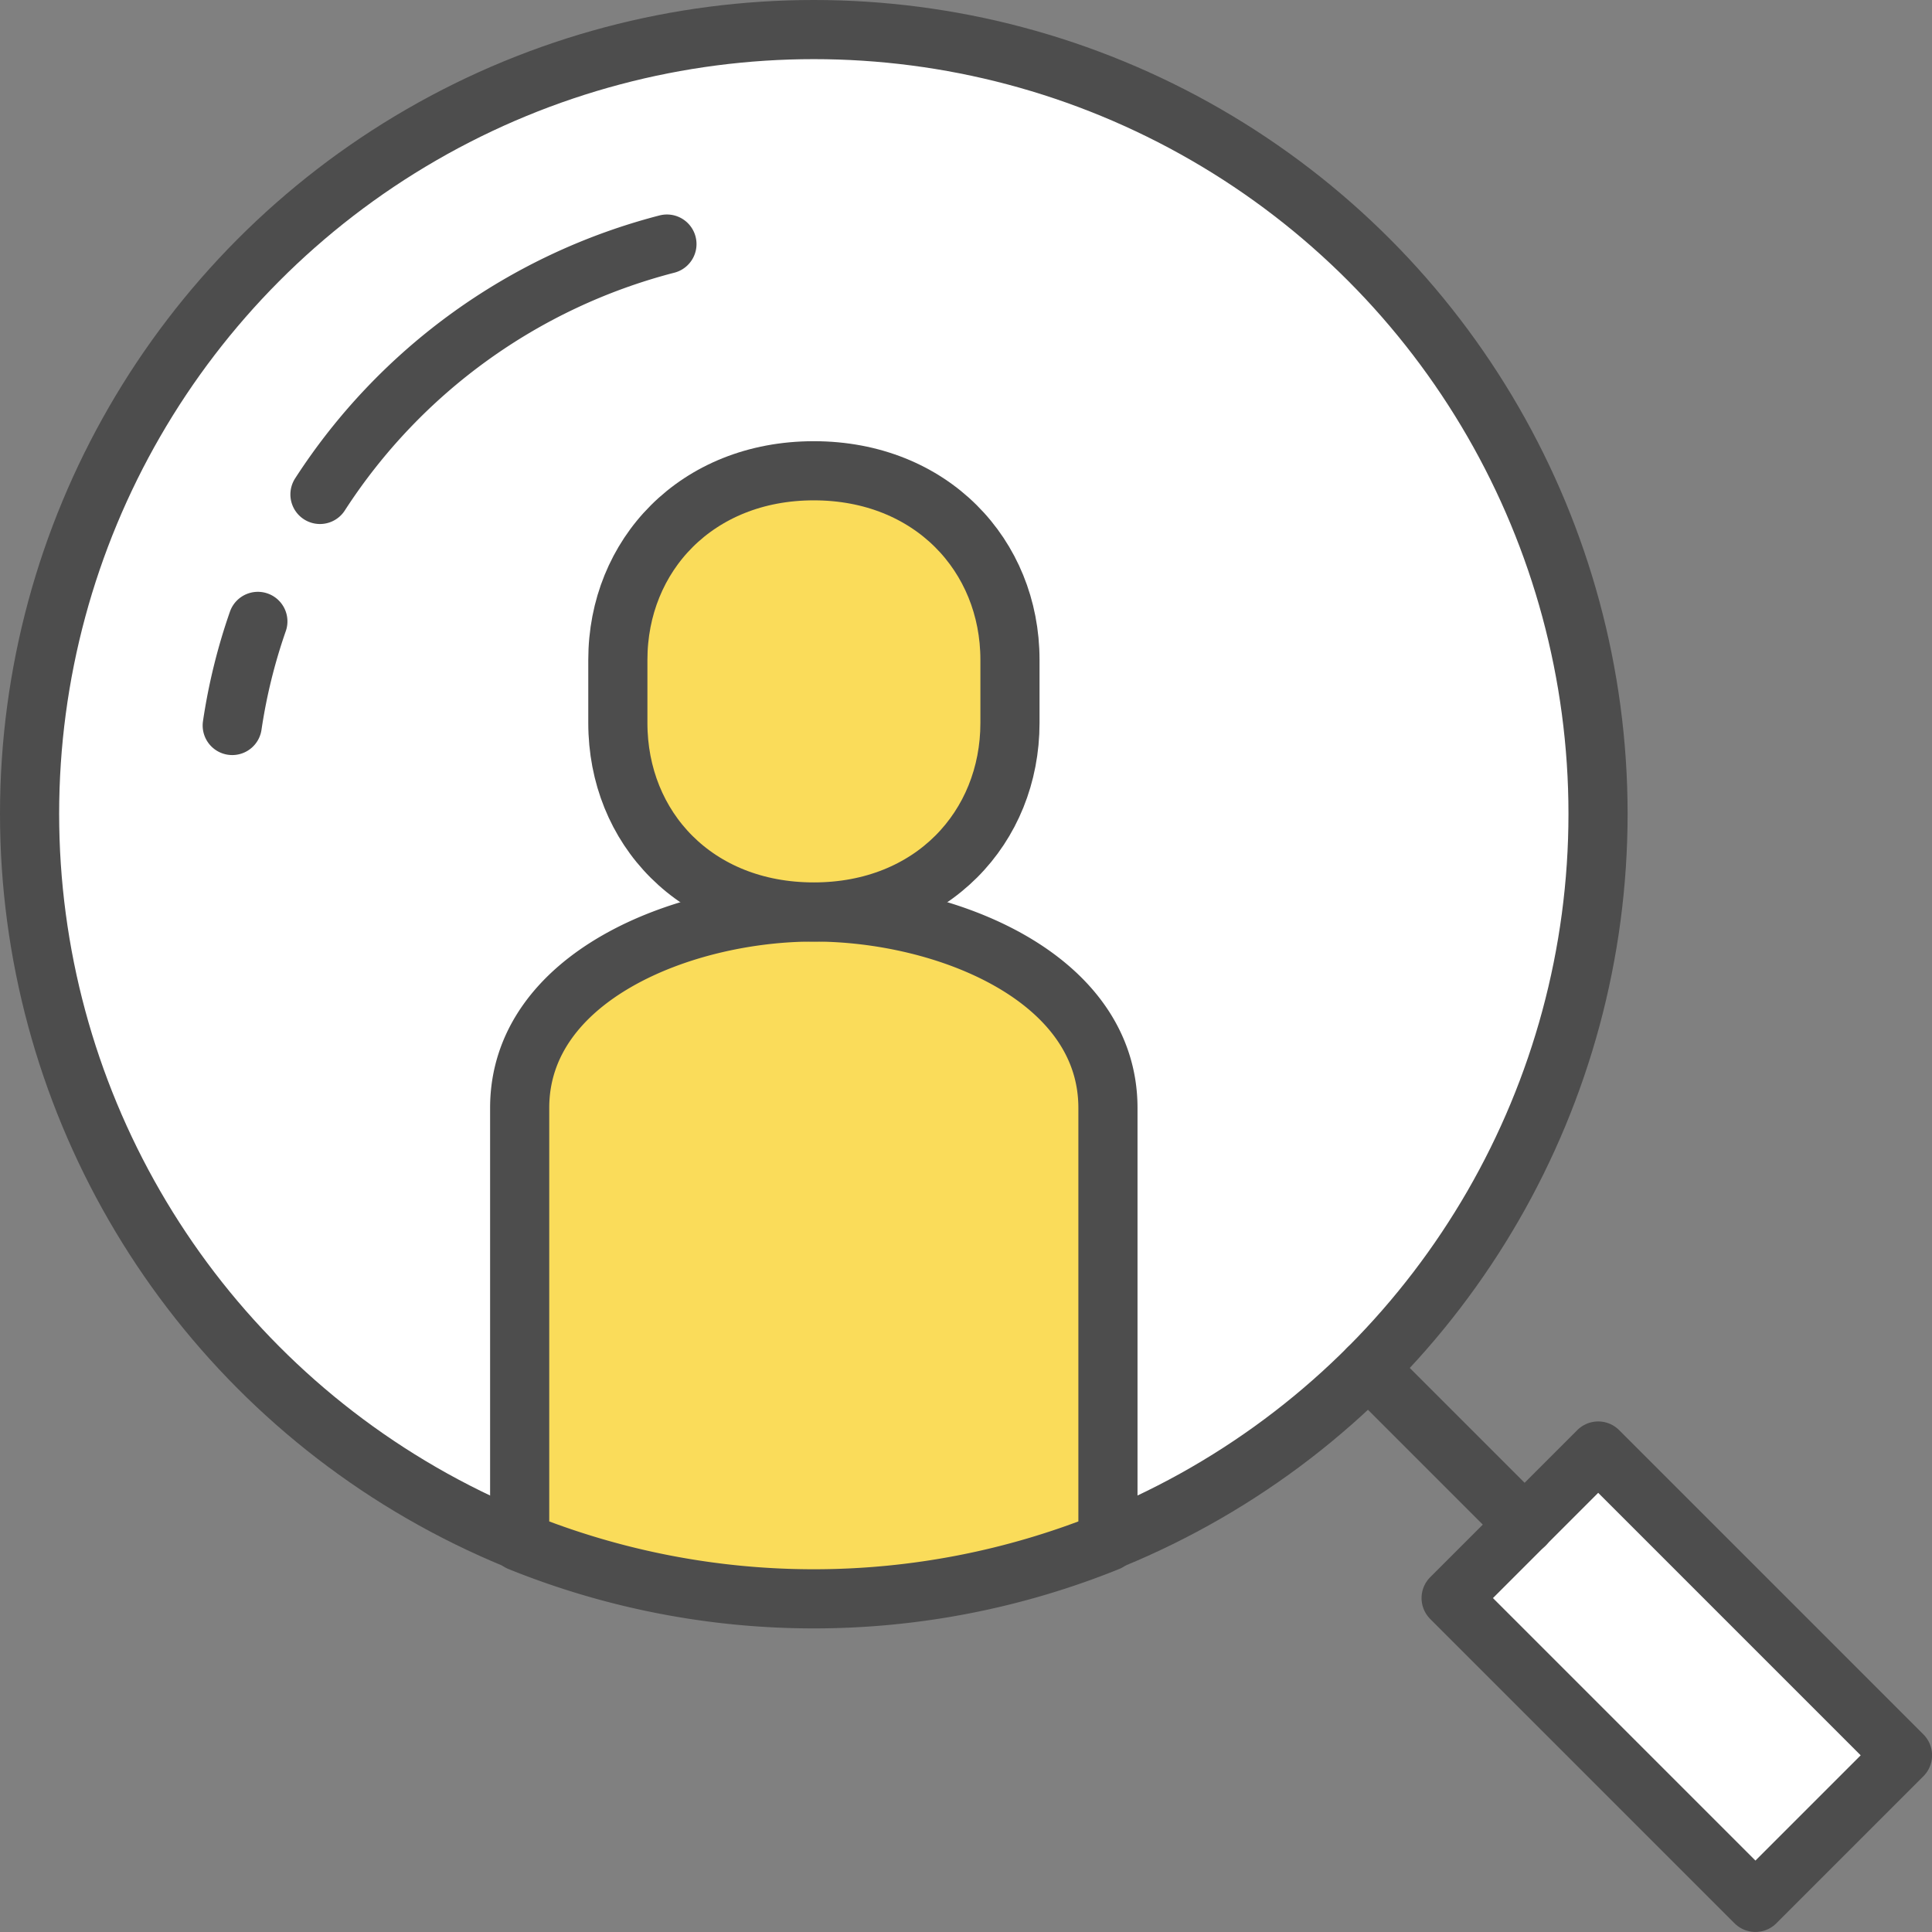
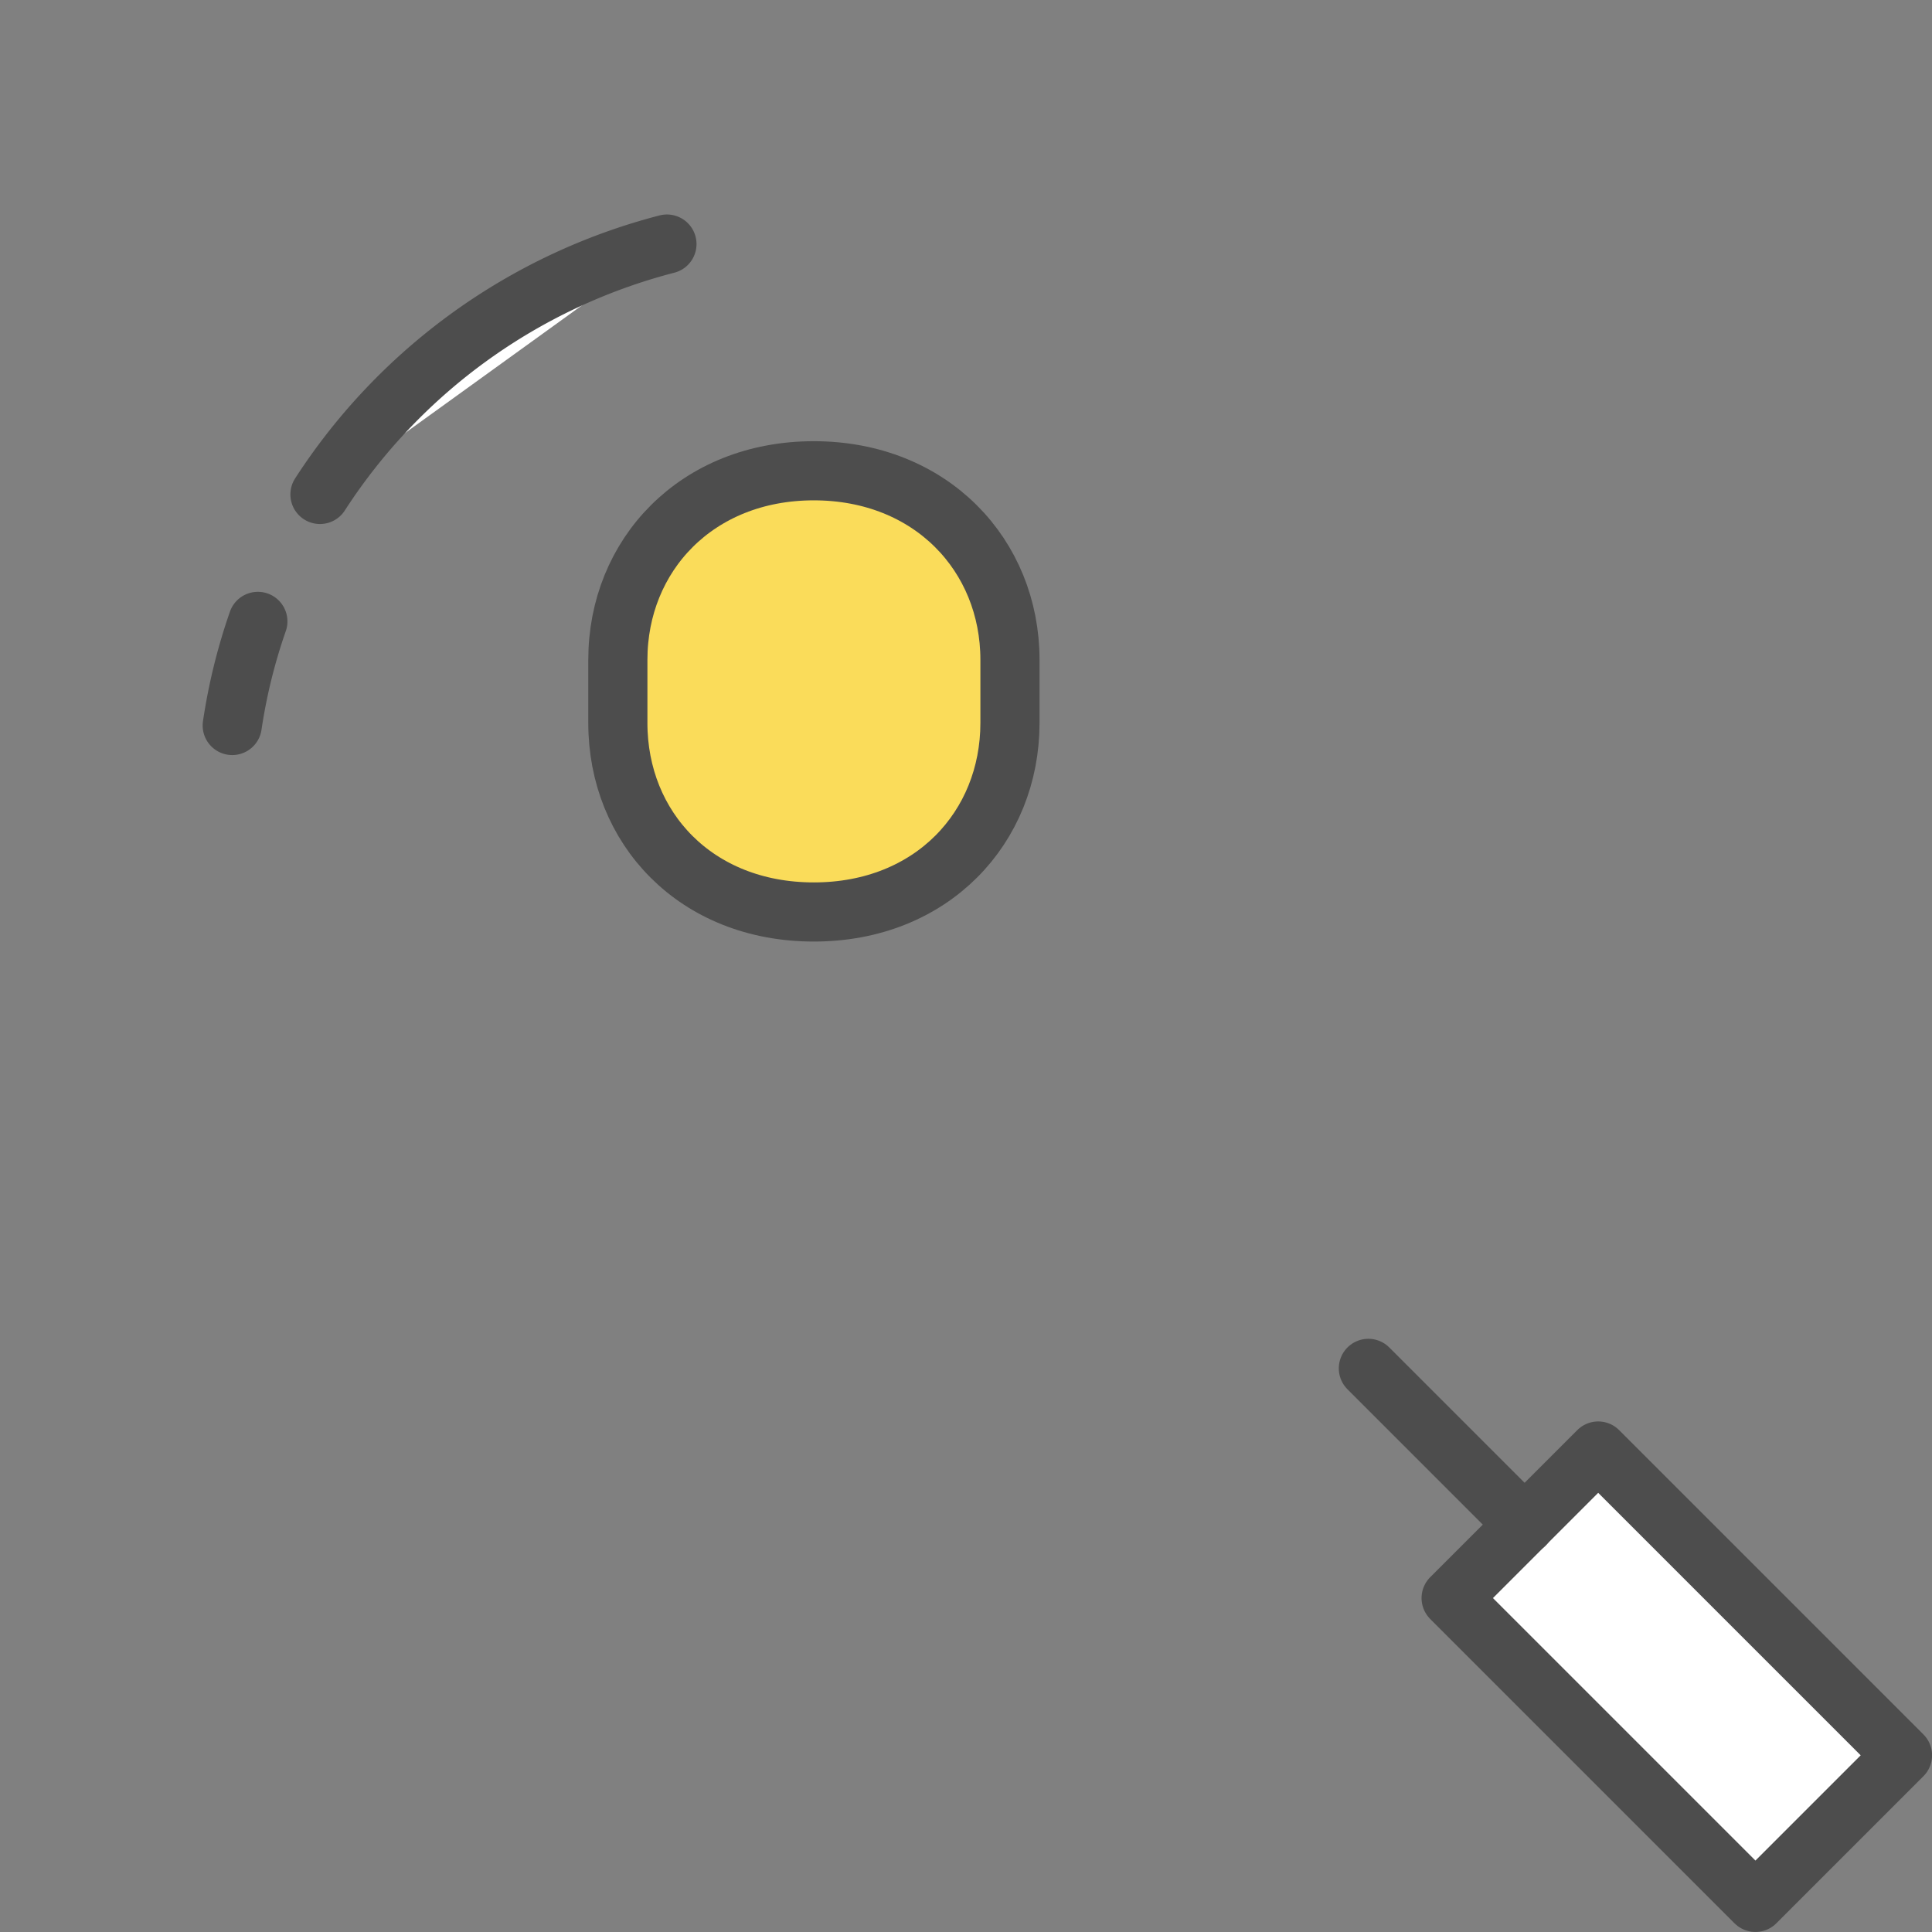
<svg xmlns="http://www.w3.org/2000/svg" viewBox="0 0 98 98">
  <rect x="0" y="0" width="98" height="98" fill="#808080" stroke="none" />
  <defs>
    <style>.cls-1{fill:#fff;}.cls-1,.cls-2{stroke:#4d4d4d;stroke-linecap:round;stroke-linejoin:round;stroke-width:3px;}.cls-2{fill:#fadc5a;}</style>
  </defs>
  <g id="Layer_2" data-name="Layer 2">
    <g id="文字">
-       <circle class="cls-1" cx="41.28" cy="41.28" r="39.78" />
      <path class="cls-1" d="M16.23,25.08a29.86,29.86,0,0,1,17.6-12.7" />
      <path class="cls-1" d="M11.78,36.8a28.9,28.9,0,0,1,1.3-5.28" />
      <rect class="cls-1" x="79.78" y="74.14" width="10.55" height="21.83" transform="translate(-35.23 85.05) rotate(-45)" />
      <line class="cls-1" x1="77.34" y1="77.34" x2="69.41" y2="69.41" />
-       <path class="cls-2" d="M41.28,46.26c-6.7,0-14.92,3.31-14.92,9.94v22a39.83,39.83,0,0,0,29.84,0v-22C56.2,49.57,48,46.26,41.28,46.26Z" />
      <path class="cls-2" d="M41.28,46.26c6,0,9.95-4.3,9.95-9.59v-3.2c0-5.3-4-9.59-9.95-9.59s-9.94,4.29-9.94,9.59v3.2C31.34,42,35.3,46.26,41.28,46.26Z" />
    </g>
  </g>
</svg>